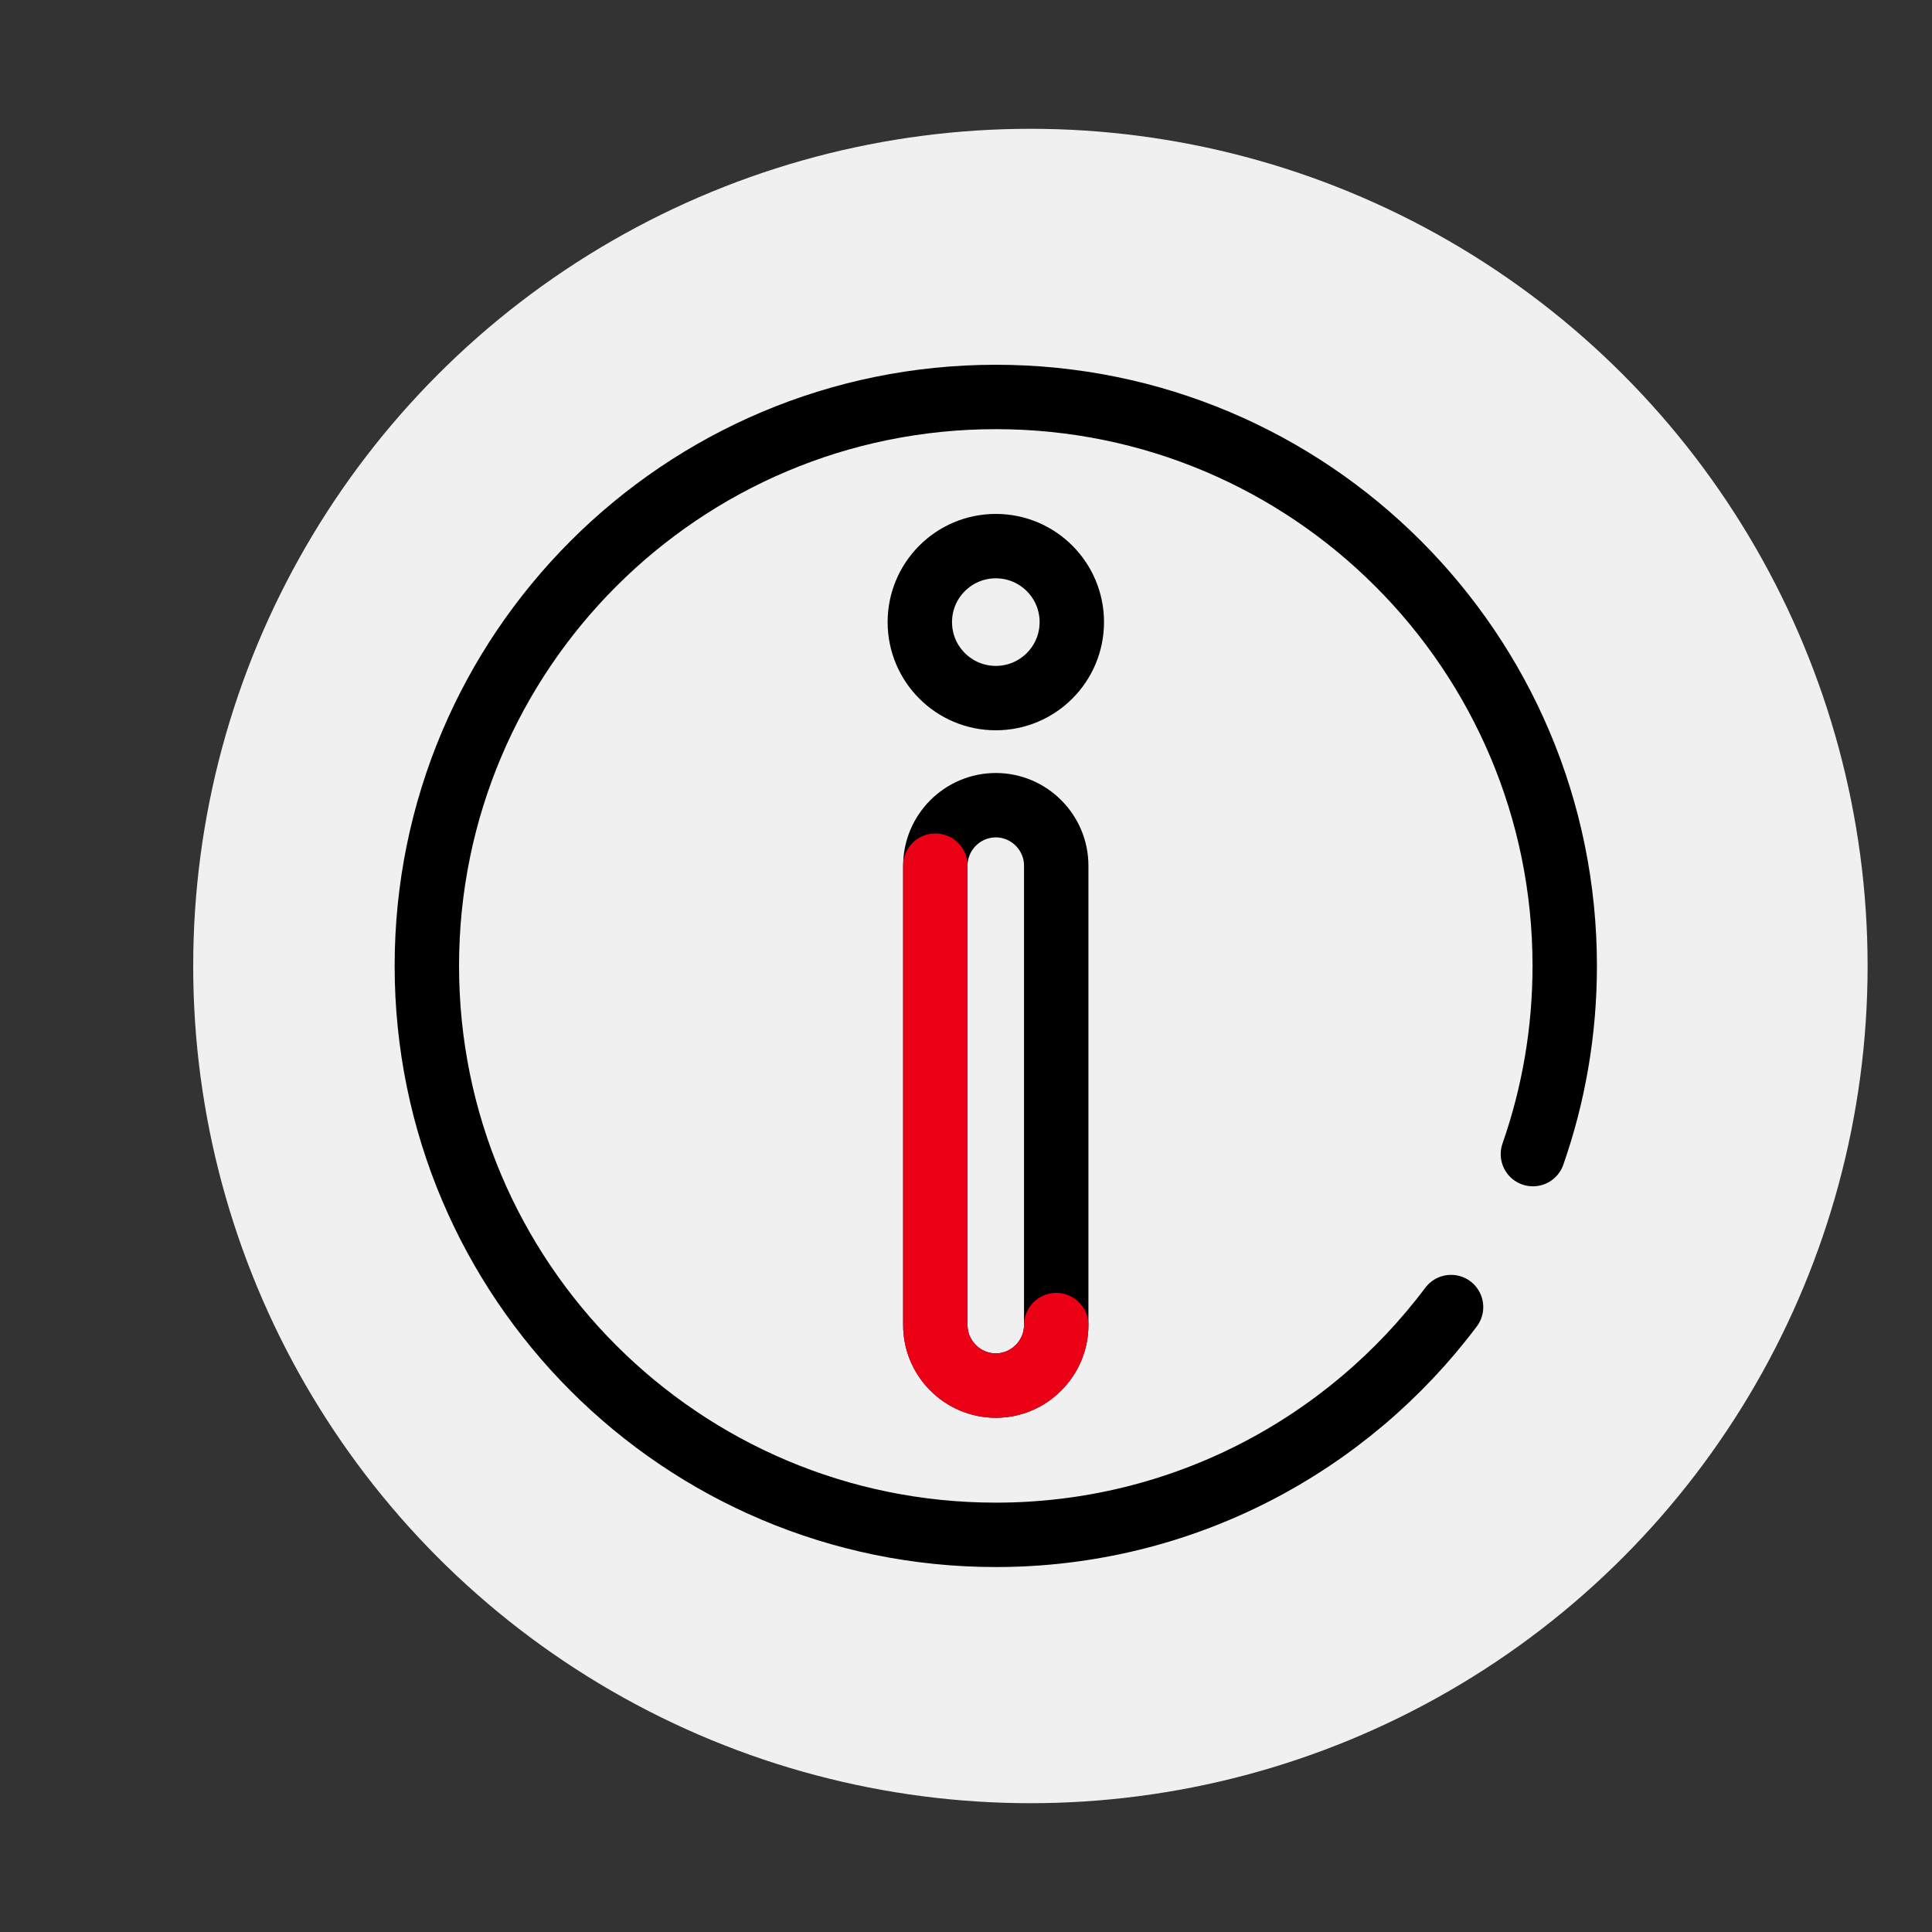
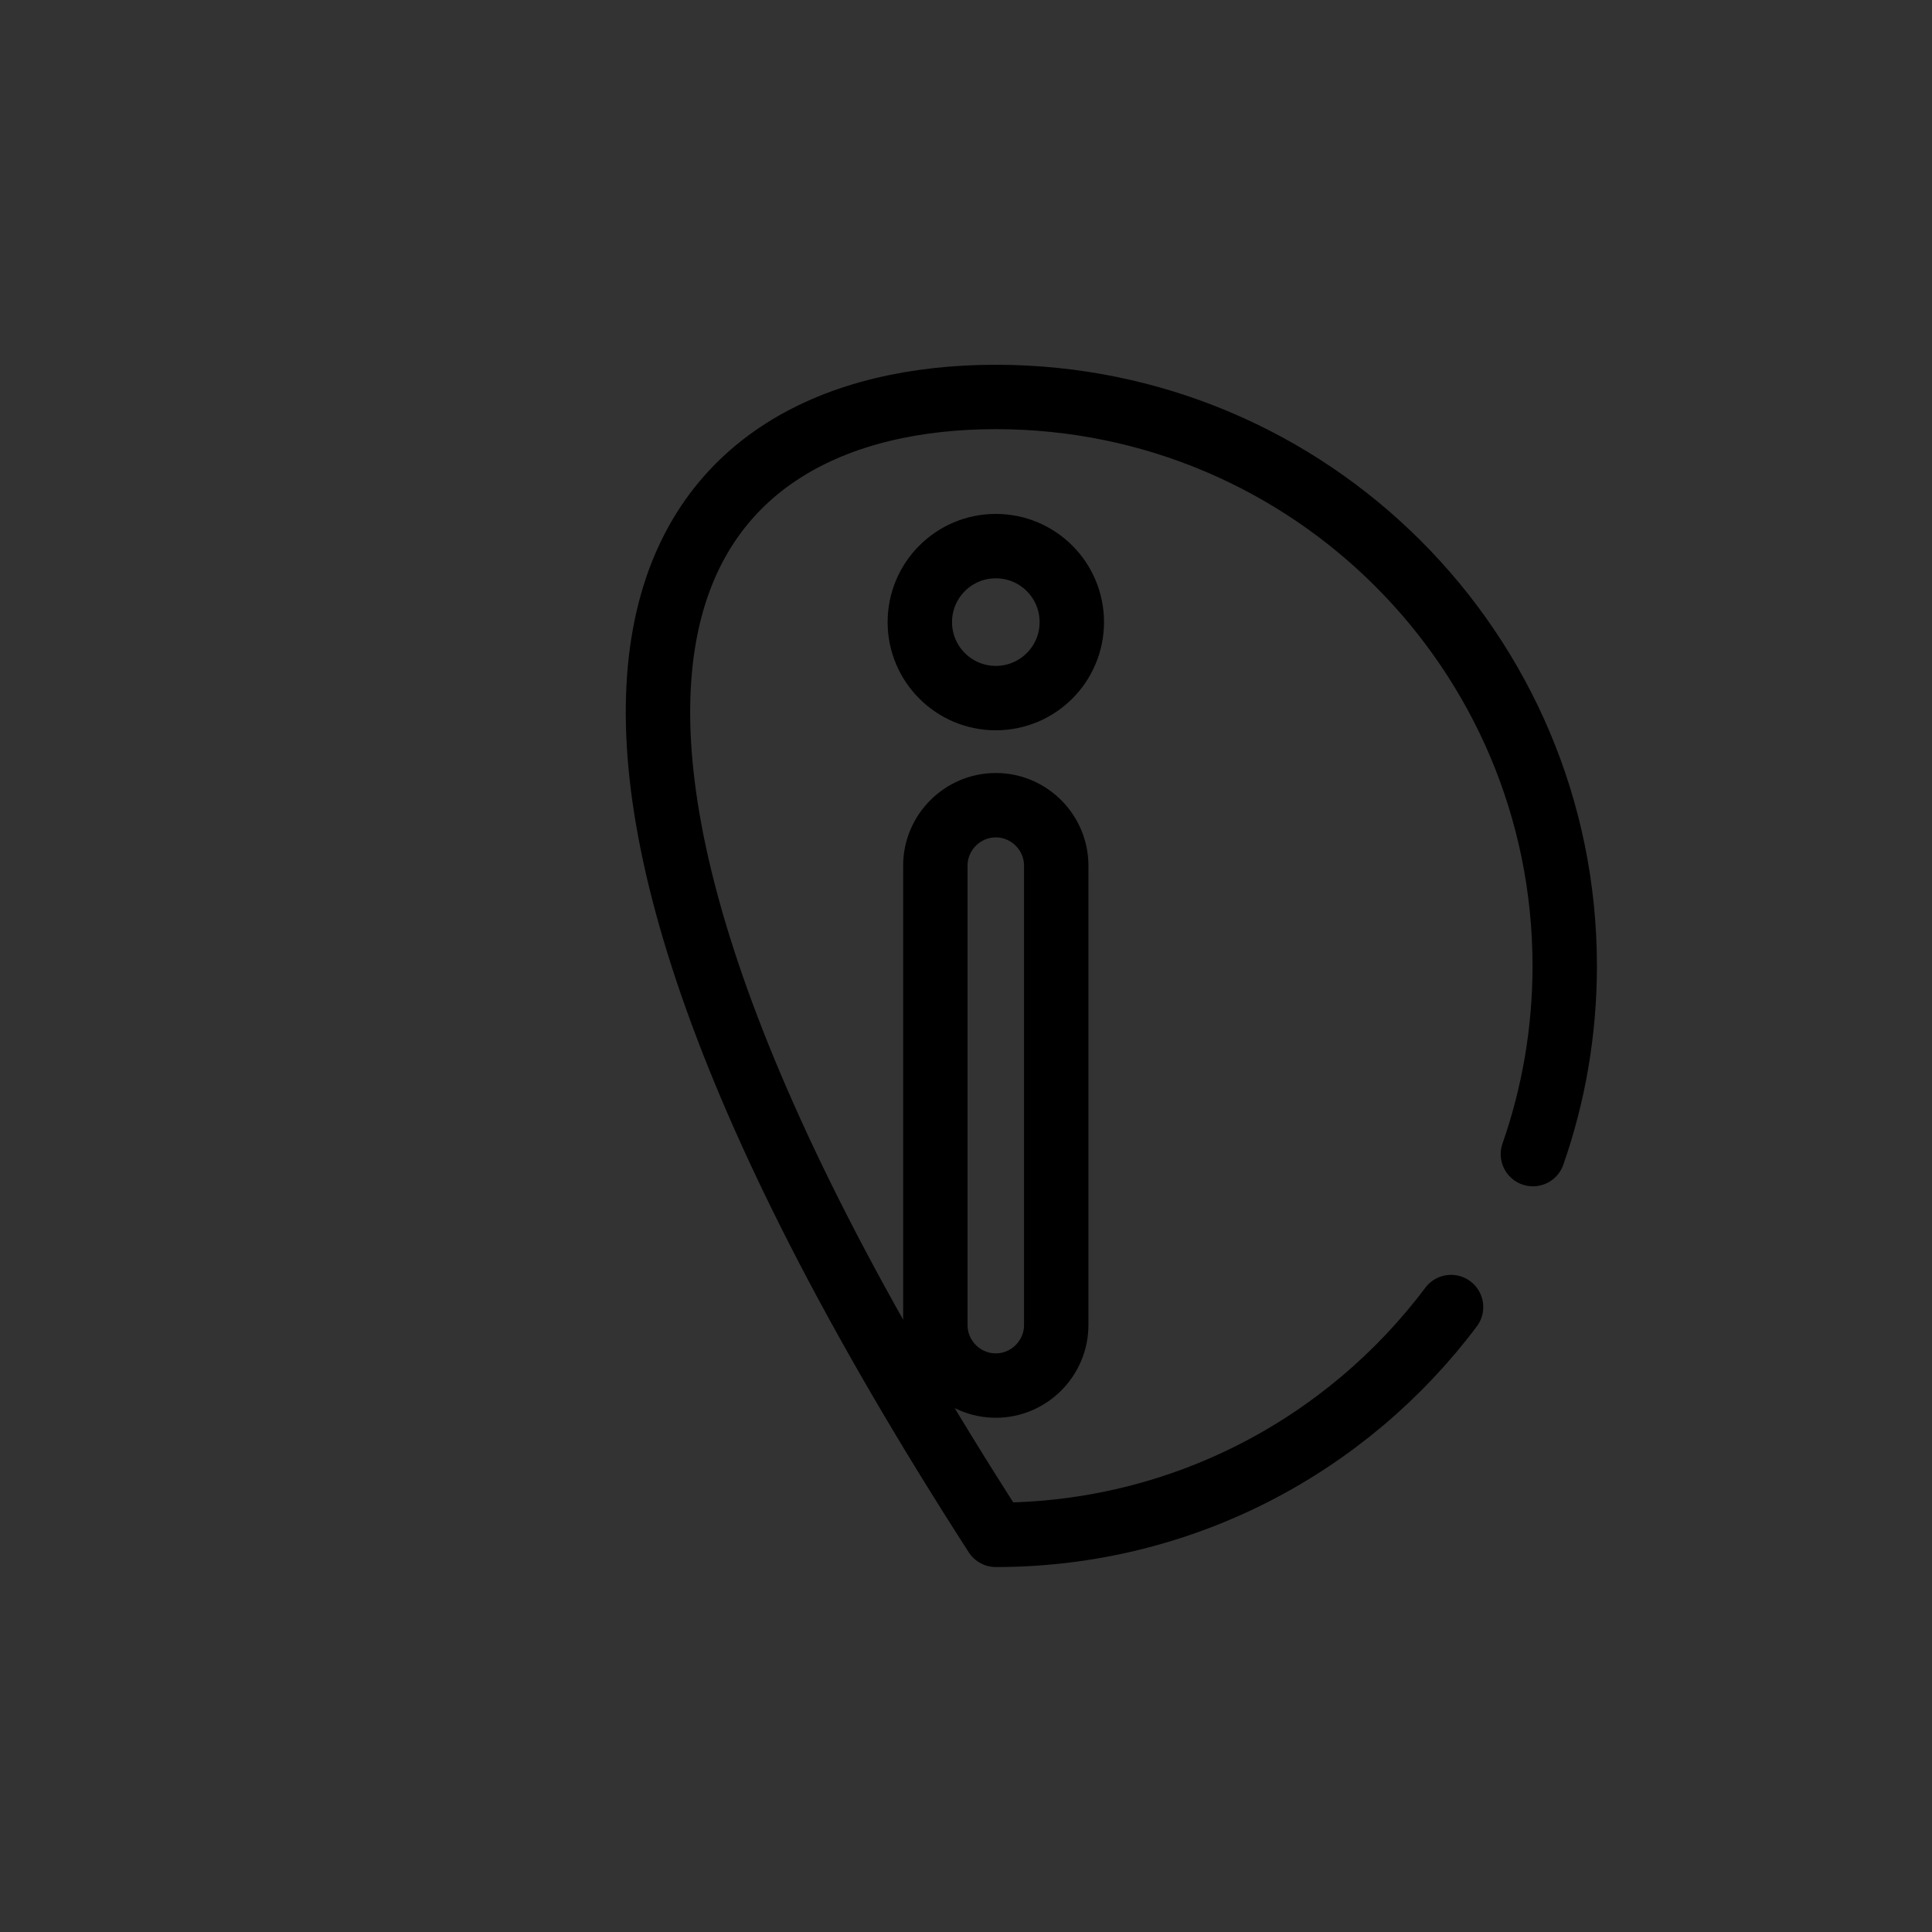
<svg xmlns="http://www.w3.org/2000/svg" width="30px" height="30px" viewBox="0 0 30 30" version="1.1">
  <rect x="0" y="0" width="30" height="30" fill="#333333" stroke="none" />
  <title>icons/icon--dbs-info</title>
  <g id="icons" stroke="none" stroke-width="1" fill="none" fill-rule="evenodd">
    <g id="info" transform="translate(3, 2)">
-       <circle id="icon-bg" fill="#F0F0F0" cx="13" cy="13" r="13" />
      <g id="Schwarz" transform="translate(3, 4)" stroke-linecap="round" stroke-linejoin="round">
-         <path d="M16.532,14.296 C14.921,16.443 12.353,17.833 9.463,17.833 C4.583,17.833 0.628,13.877 0.628,8.998 C0.628,4.119 4.583,0.164 9.463,0.164 C14.342,0.164 18.297,4.119 18.297,8.998 C18.297,10.022 18.123,11.006 17.803,11.921" id="Path" stroke="#000000" />
+         <path d="M16.532,14.296 C14.921,16.443 12.353,17.833 9.463,17.833 C0.628,4.119 4.583,0.164 9.463,0.164 C14.342,0.164 18.297,4.119 18.297,8.998 C18.297,10.022 18.123,11.006 17.803,11.921" id="Path" stroke="#000000" />
        <path d="M9.463,15.515 L9.463,15.515 C8.947,15.515 8.524,15.093 8.524,14.576 L8.524,7.442 C8.524,6.926 8.946,6.503 9.463,6.503 L9.463,6.503 C9.978,6.503 10.401,6.925 10.401,7.442 L10.401,14.575 C10.401,15.092 9.978,15.515 9.463,15.515 Z" id="Path" stroke="#000000" />
        <circle id="Oval" stroke="#000000" cx="9.463" cy="3.66" r="1.18" />
-         <path d="M10.401,14.576 C10.401,15.092 9.979,15.515 9.463,15.515 L9.463,15.515 C8.947,15.515 8.524,15.093 8.524,14.576 L8.524,7.442" id="Path" stroke="#EC0016" />
      </g>
    </g>
  </g>
</svg>